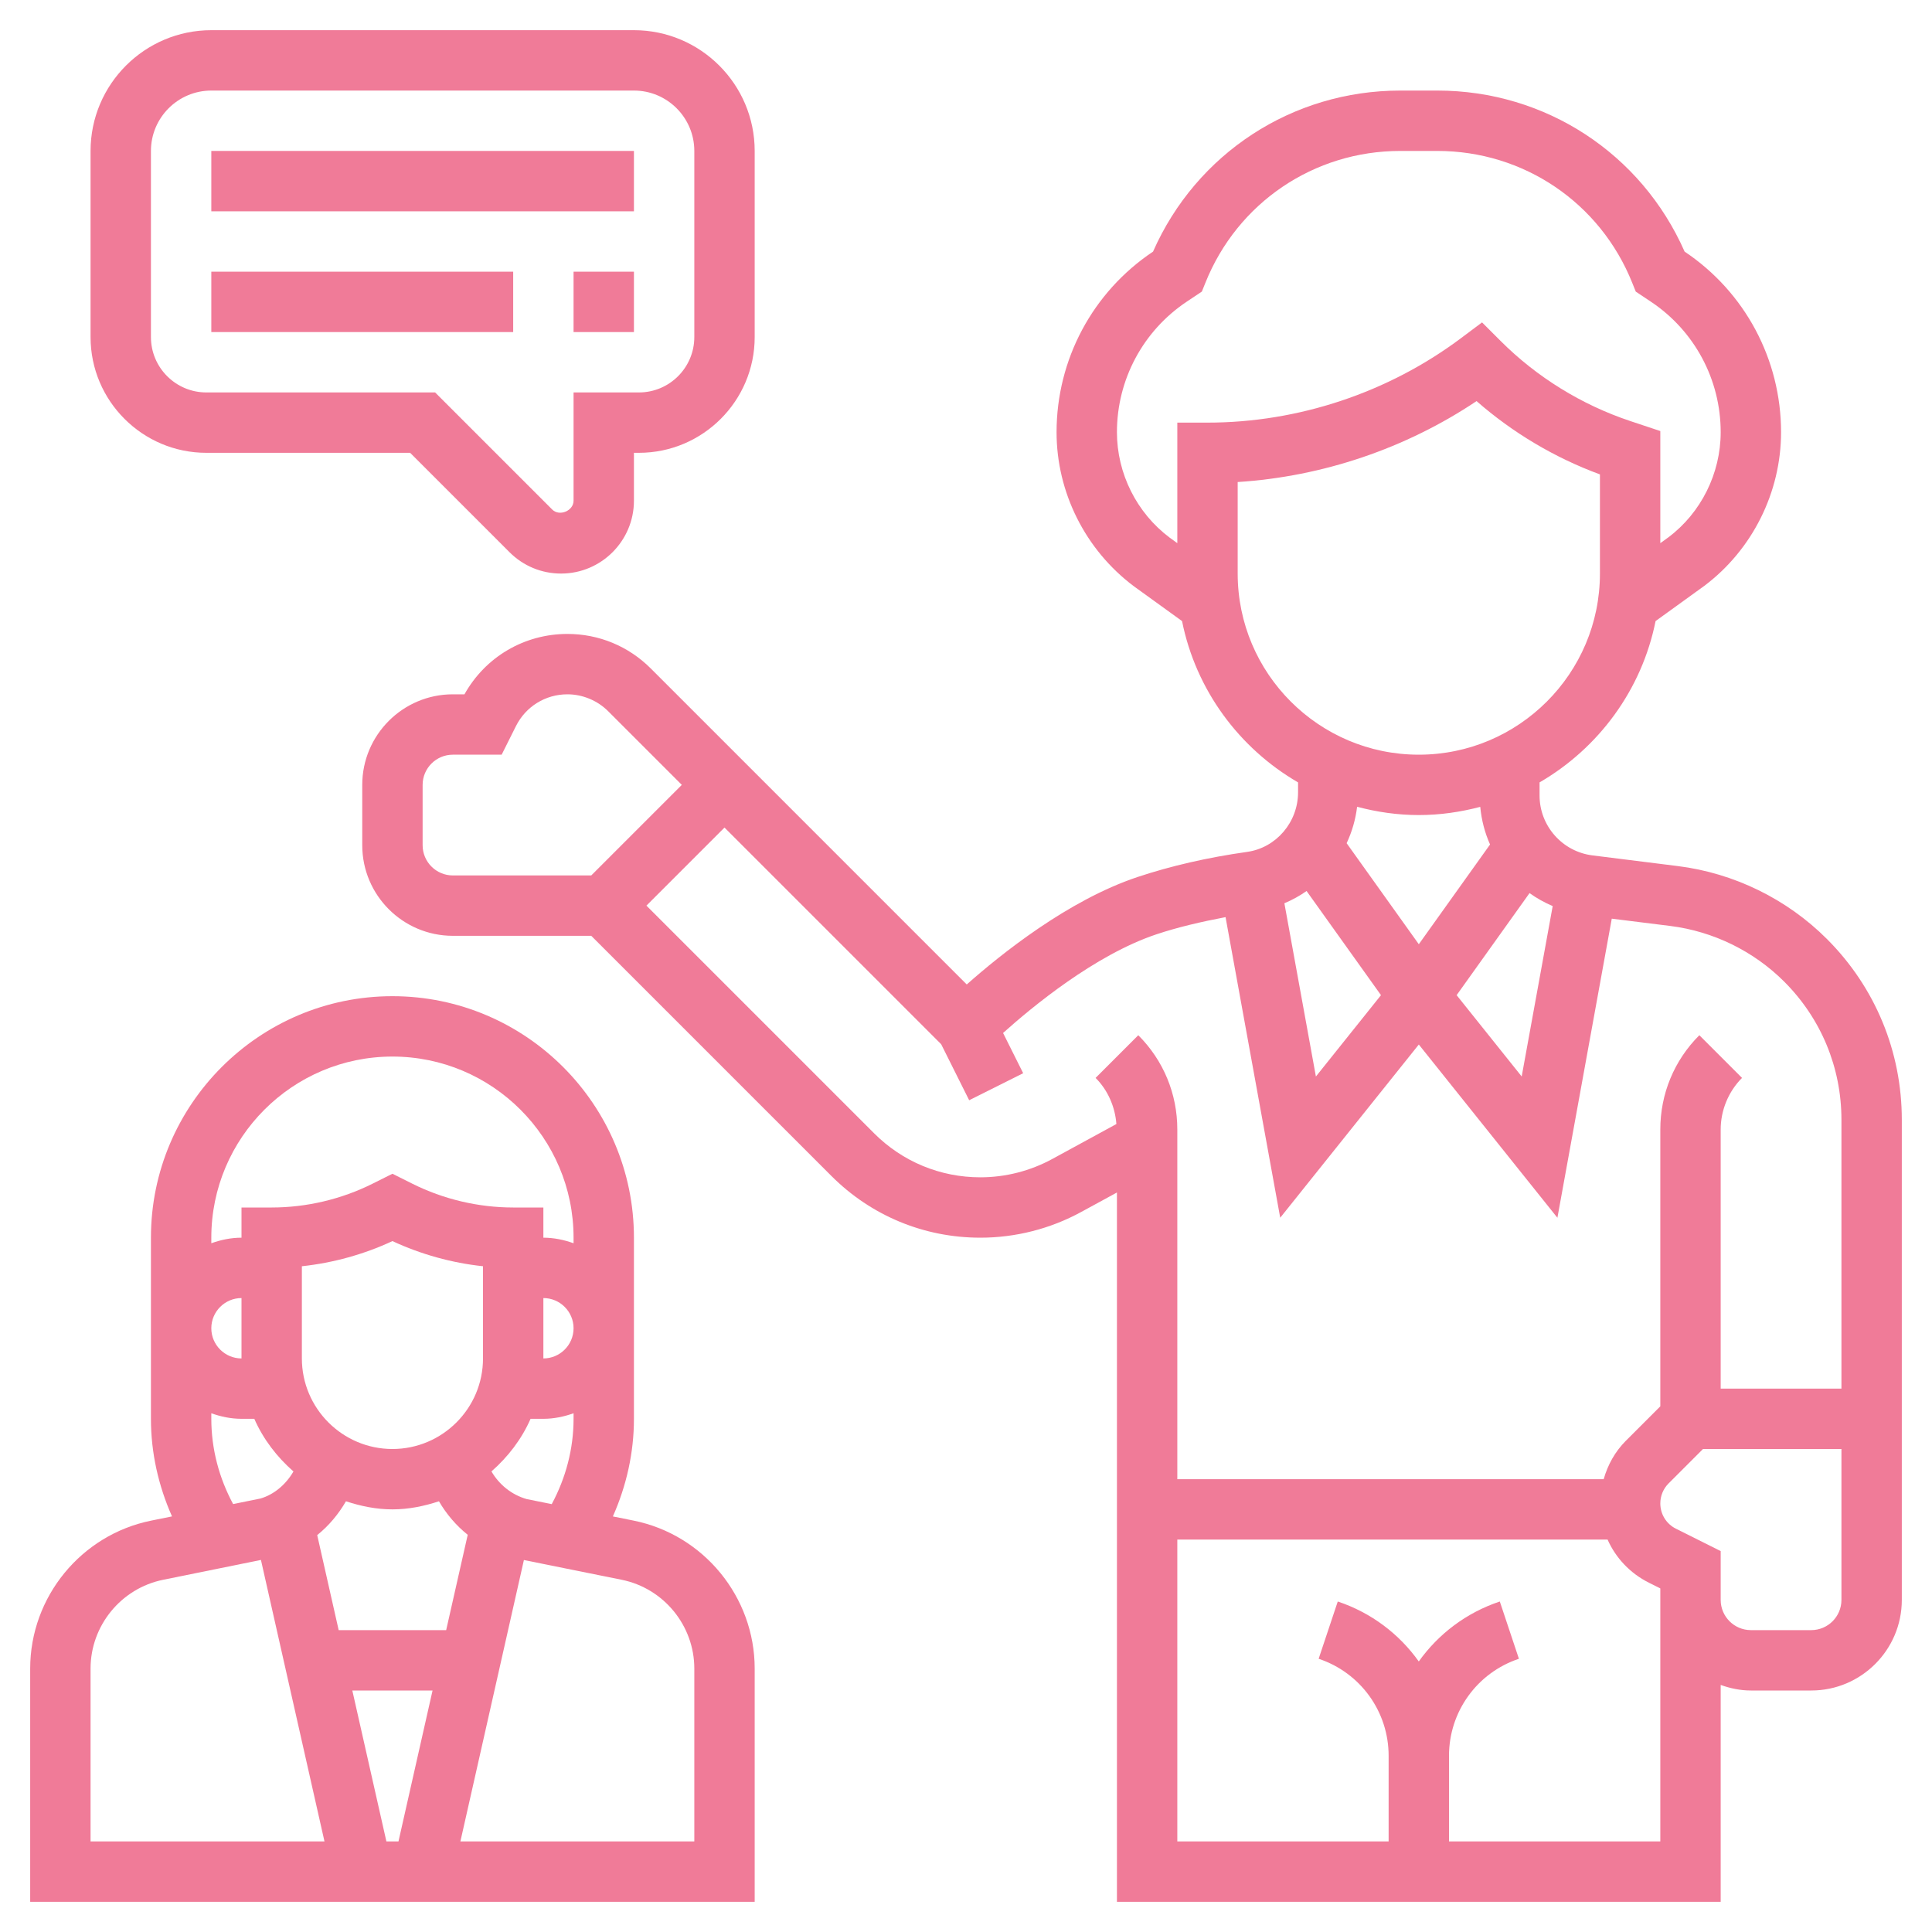
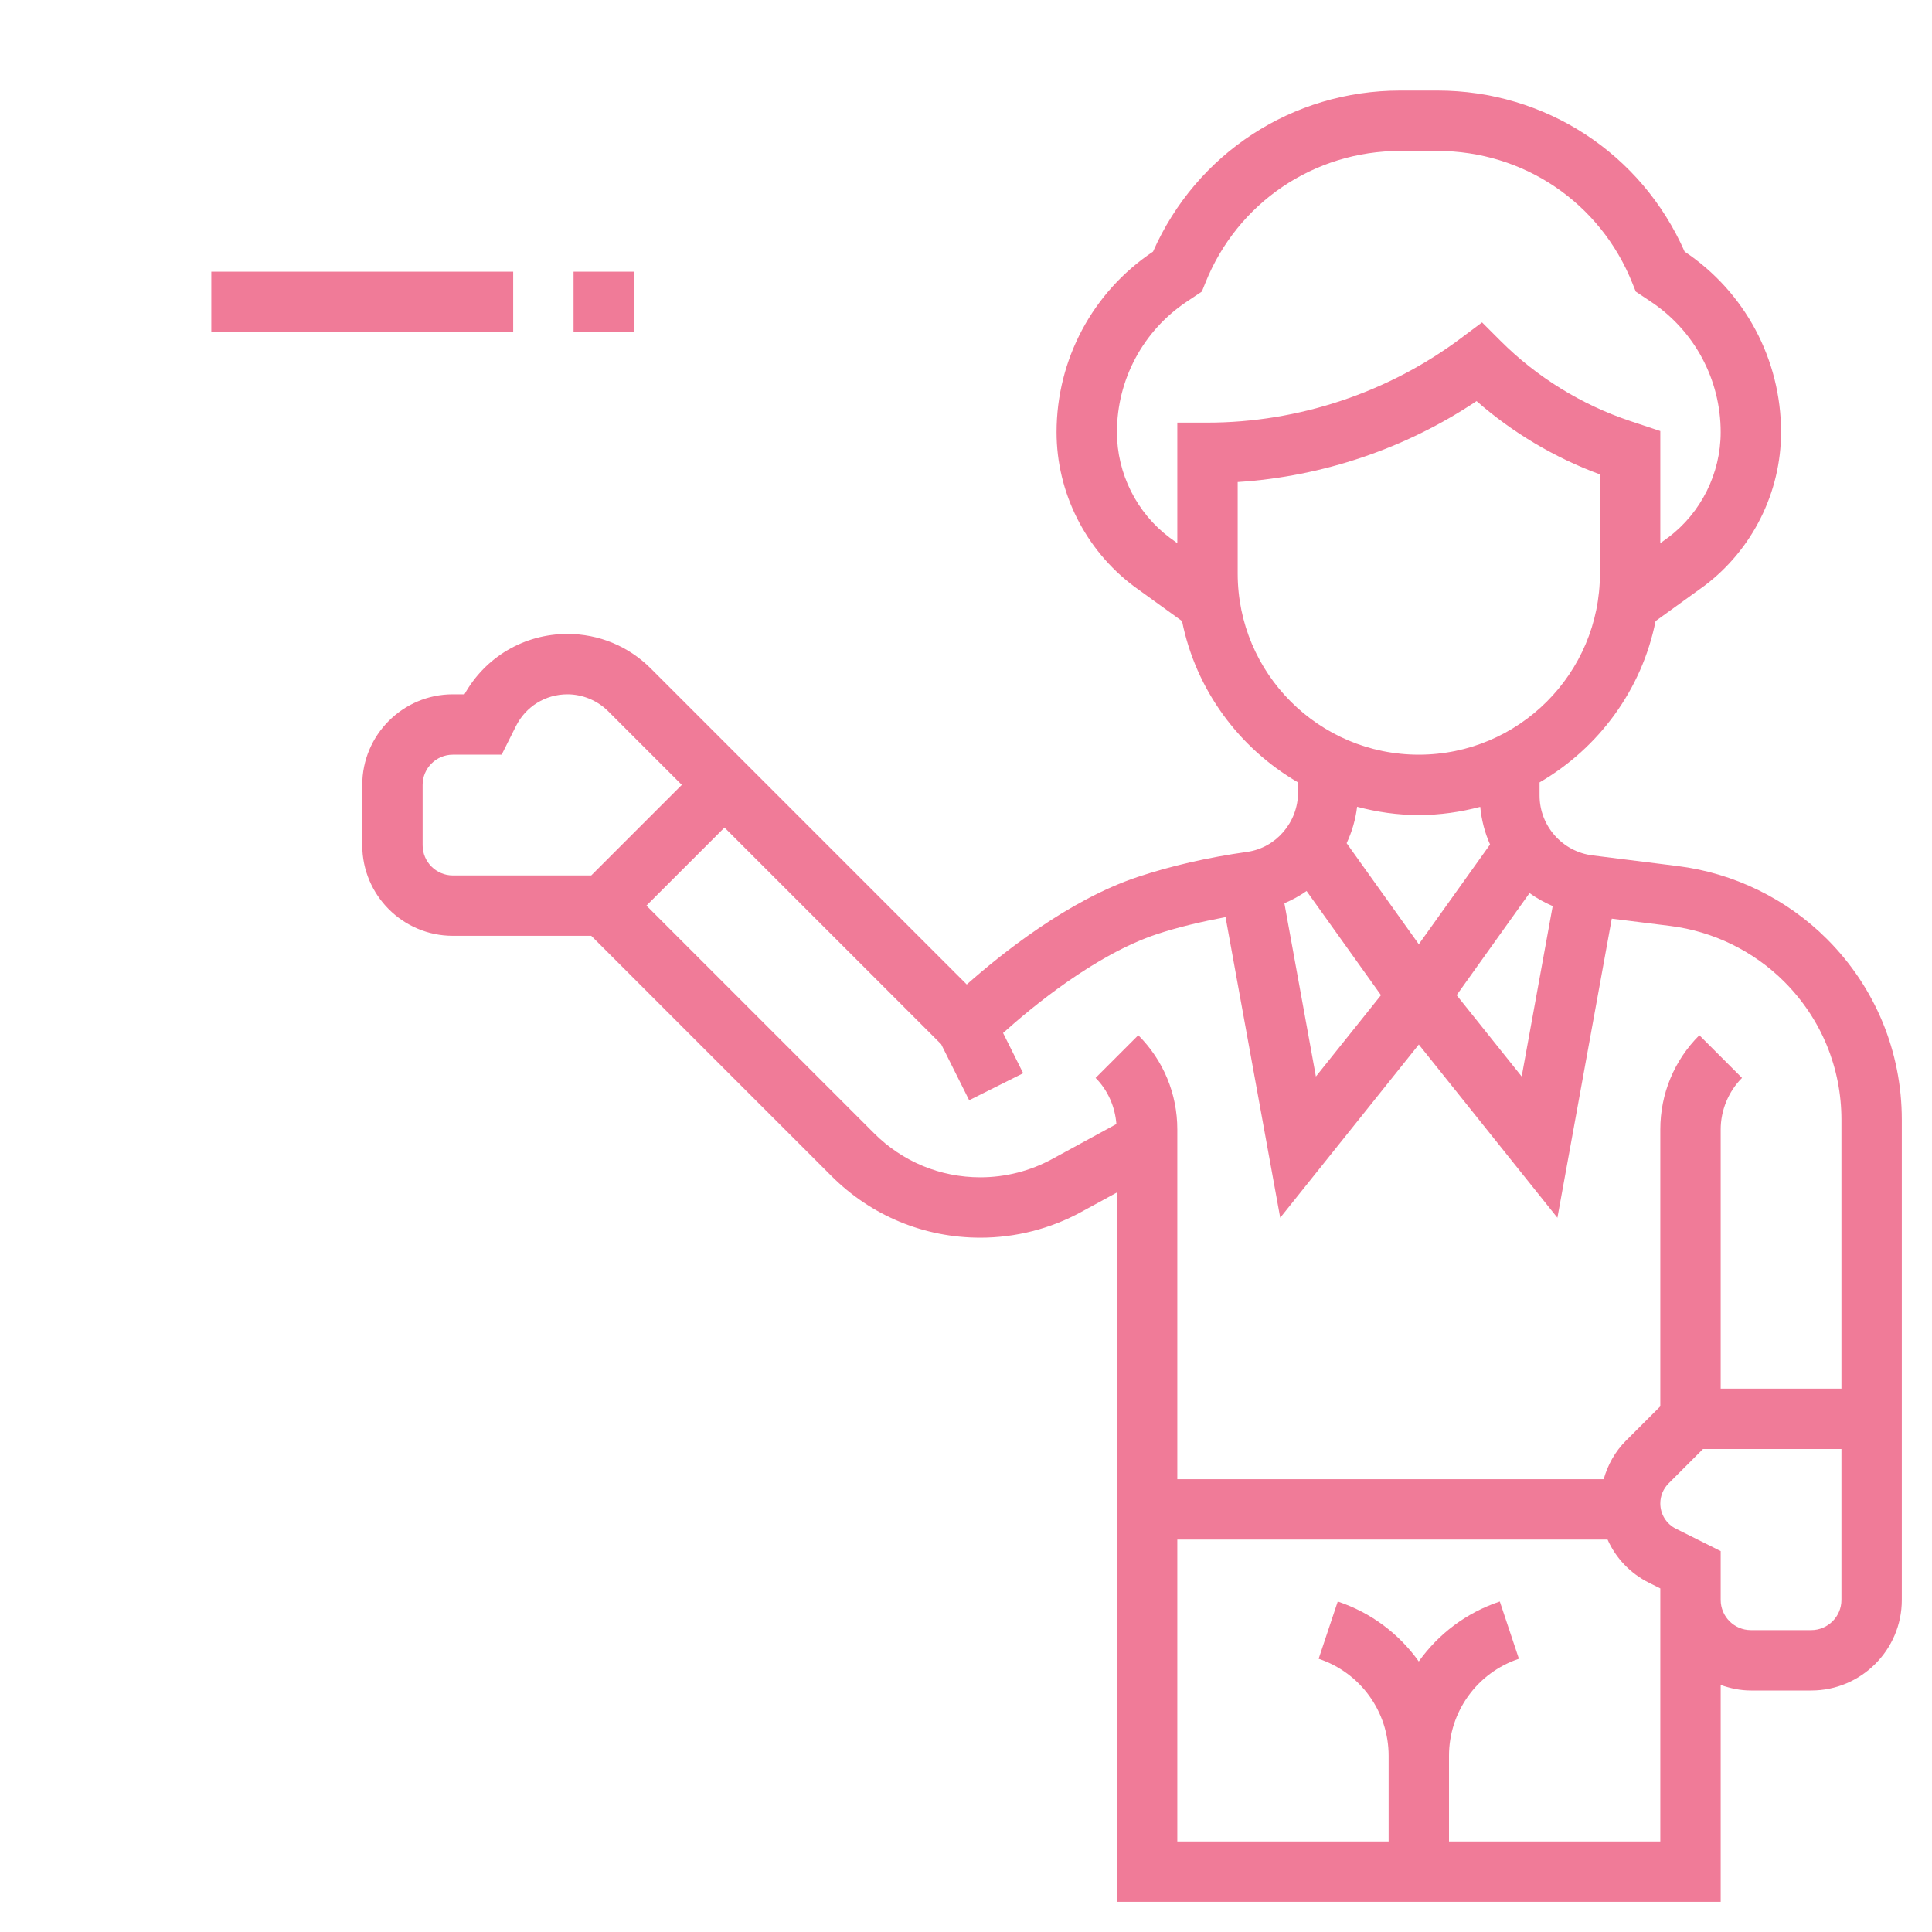
<svg xmlns="http://www.w3.org/2000/svg" width="320" height="320" viewBox="0 0 320 320" fill="none">
  <path d="M302.595 155.525C295.97 148.9 287.2 144.61 277.905 143.45L263.76 141.68C258.765 141.055 255 136.79 255 131.76V129.59C264.76 123.925 271.93 114.28 274.215 102.87L282.27 97.05C290.24 91.07 295 81.55 295 71.585C295 59.545 289.03 48.365 279.025 41.675C271.86 25.415 255.955 15 238.075 15H231.93C214.05 15 198.145 25.415 190.98 41.675C180.97 48.365 175 59.545 175 71.585C175 81.55 179.76 91.07 187.805 97.105L195.785 102.87C198.07 114.28 205.24 123.925 215 129.59V131.23C215 136.18 211.375 140.425 206.565 141.1C200.045 142.02 193.94 143.42 188.415 145.26C176.9 149.1 165.71 158.105 160.125 163.06L120 122.93L107.79 110.72C104.1 107.03 99.2 105 93.98 105C86.835 105 80.385 108.81 76.93 115H75C66.73 115 60 121.73 60 130V140C60 148.27 66.73 155 75 155H97.93L137.715 194.785C144.3 201.37 153.06 205 162.38 205C168.2 205 173.975 203.53 179.08 200.74L185 197.515V315H285V279.08C286.57 279.64 288.24 280 290 280H300C308.27 280 315 273.27 315 265V185.47C315 174.16 310.595 163.525 302.595 155.525ZM253.34 147.925C254.525 148.78 255.81 149.49 257.175 150.075L252.04 178.3L241.265 164.83L253.34 147.925ZM185 71.585C185 62.875 189.325 54.795 196.57 49.96L199.065 48.295L199.645 46.855C204.955 33.58 217.625 25 231.925 25H238.07C252.37 25 265.045 33.58 270.355 46.86L270.935 48.3L273.43 49.965C280.675 54.79 285 62.875 285 71.585C285 78.42 281.735 84.95 276.34 88.995L275 89.965V71.395L270 69.73C261.955 67.045 254.535 62.46 248.54 56.465L245.475 53.4L242 56C229.96 65.025 215.045 70 200 70H195V89.965L193.735 89.05C188.265 84.95 185 78.42 185 71.585ZM205 95V79.84C219.075 78.94 232.84 74.28 244.565 66.435C250.555 71.68 257.525 75.825 265 78.575V95C265 111.545 251.545 125 235 125C218.455 125 205 111.545 205 95ZM235 135C238.52 135 241.92 134.495 245.175 133.64C245.385 135.84 245.93 137.93 246.8 139.875L235 156.395L223.045 139.66C223.93 137.775 224.52 135.755 224.78 133.625C228.05 134.495 231.46 135 235 135ZM228.735 164.83L217.955 178.305L212.735 149.61C214.04 149.06 215.265 148.385 216.41 147.58L228.735 164.83ZM70 140V130C70 127.245 72.245 125 75 125H83.09L85.455 120.27C87.08 117.02 90.345 115 93.98 115C96.485 115 98.945 116.02 100.72 117.79L112.93 130L97.93 145H75C72.245 145 70 142.755 70 140ZM174.295 191.96C170.65 193.95 166.53 195 162.38 195C155.73 195 149.48 192.41 144.78 187.71L107.07 150L120 137.07L155.89 172.96L160.525 182.235L169.47 177.76L166.14 171.095C170.885 166.83 181.38 158.135 191.58 154.74C195.095 153.57 198.97 152.67 202.99 151.905L212.045 201.695L235 173.005L257.955 201.7L266.96 152.16L276.665 153.37C283.765 154.26 290.465 157.535 295.525 162.595C301.635 168.705 305 176.83 305 185.47V230H285V187.07C285 183.895 286.29 180.78 288.535 178.535L281.465 171.465C277.295 175.63 275 181.175 275 187.07V232.93L269.3 238.63C267.505 240.425 266.295 242.625 265.62 245H195V187.07C195 181.175 192.705 175.63 188.535 171.465L181.465 178.535C183.495 180.565 184.69 183.315 184.91 186.175L174.295 191.96ZM275 305H240V290.81C240 283.51 244.655 277.055 251.58 274.745L248.415 265.26C242.855 267.115 238.23 270.65 234.995 275.19C231.765 270.655 227.135 267.115 221.575 265.26L218.41 274.745C225.345 277.055 230 283.51 230 290.81V305H195V255H266.265C267.62 258.05 270 260.59 273.12 262.15L275 263.09V265V305ZM300 270H290C287.245 270 285 267.755 285 265V260V256.91L277.59 253.205C275.995 252.405 275 250.8 275 249.015C275 247.765 275.49 246.585 276.37 245.7L282.07 240H305V265C305 267.755 302.755 270 300 270Z" fill="#F07B98" />
-   <path d="M104.95 251.86L101.51 251.17C103.76 246.1 105 240.635 105 235V205C105 182.945 87.055 165 65 165C42.945 165 25 182.945 25 205V235C25 240.63 26.24 246.095 28.49 251.165L25.05 251.86C13.435 254.205 5 264.51 5 276.365V315H125V276.365C125 264.51 116.565 254.205 104.95 251.86ZM87.25 248.3C84.74 247.585 82.68 245.905 81.4 243.715C84.14 241.31 86.395 238.38 87.88 235H90C91.76 235 93.43 234.64 95 234.08V235C95 239.985 93.715 244.795 91.385 249.13L87.25 248.3ZM80 225C80 233.27 73.27 240 65 240C56.73 240 50 233.27 50 225V209.73C55.185 209.175 60.275 207.765 65 205.565C69.725 207.76 74.815 209.175 80 209.73V225ZM73.9 270H56.095L52.54 254.26C54.46 252.715 56.06 250.805 57.3 248.66C59.745 249.46 62.3 250 65 250C67.705 250 70.26 249.46 72.705 248.66C73.935 250.775 75.535 252.66 77.47 254.21L73.9 270ZM71.645 280L66 305H64L58.355 280H71.645ZM90 215C92.755 215 95 217.245 95 220C95 222.755 92.755 225 90 225V215ZM65 175C81.545 175 95 188.455 95 205V205.92C93.43 205.36 91.76 205 90 205V200H85C79.23 200 73.45 198.635 68.29 196.055L65 194.41L61.71 196.055C56.55 198.635 50.77 200 45 200H40V205C38.24 205 36.57 205.36 35 205.92V205C35 188.455 48.455 175 65 175ZM40 225C37.245 225 35 222.755 35 220C35 217.245 37.245 215 40 215V225ZM35 235V234.08C36.57 234.64 38.24 235 40 235H42.12C43.605 238.385 45.865 241.315 48.605 243.72C47.345 245.9 45.36 247.56 43.13 248.205L38.61 249.12C36.28 244.785 35 239.98 35 235ZM15 276.365C15 269.255 20.06 263.07 27.03 261.66L43.22 258.375L53.745 305H15V276.365ZM115 305H76.255L86.775 258.39L102.97 261.66C109.94 263.07 115 269.255 115 276.365V305Z" fill="#F07B98" />
-   <path d="M35 25H105V35H35V25Z" fill="#F07B98" />
  <path d="M35 45H85V55H35V45Z" fill="#F07B98" />
  <path d="M95 45H105V55H95V45Z" fill="#F07B98" />
-   <path d="M34.17 75H67.93L84.395 91.465C86.675 93.745 89.705 95 92.93 95C99.585 95 105 89.585 105 82.93V75H105.83C116.4 75 125 66.4 125 55.83V25C125 13.97 116.03 5 105 5H35C23.97 5 15 13.97 15 25V55.83C15 66.4 23.6 75 34.17 75ZM25 25C25 19.485 29.485 15 35 15H105C110.515 15 115 19.485 115 25V55.83C115 60.885 110.885 65 105.83 65H95V82.93C95 84.62 92.655 85.585 91.465 84.395L72.07 65H34.17C29.115 65 25 60.885 25 55.83V25Z" fill="#F07B98" />
</svg>